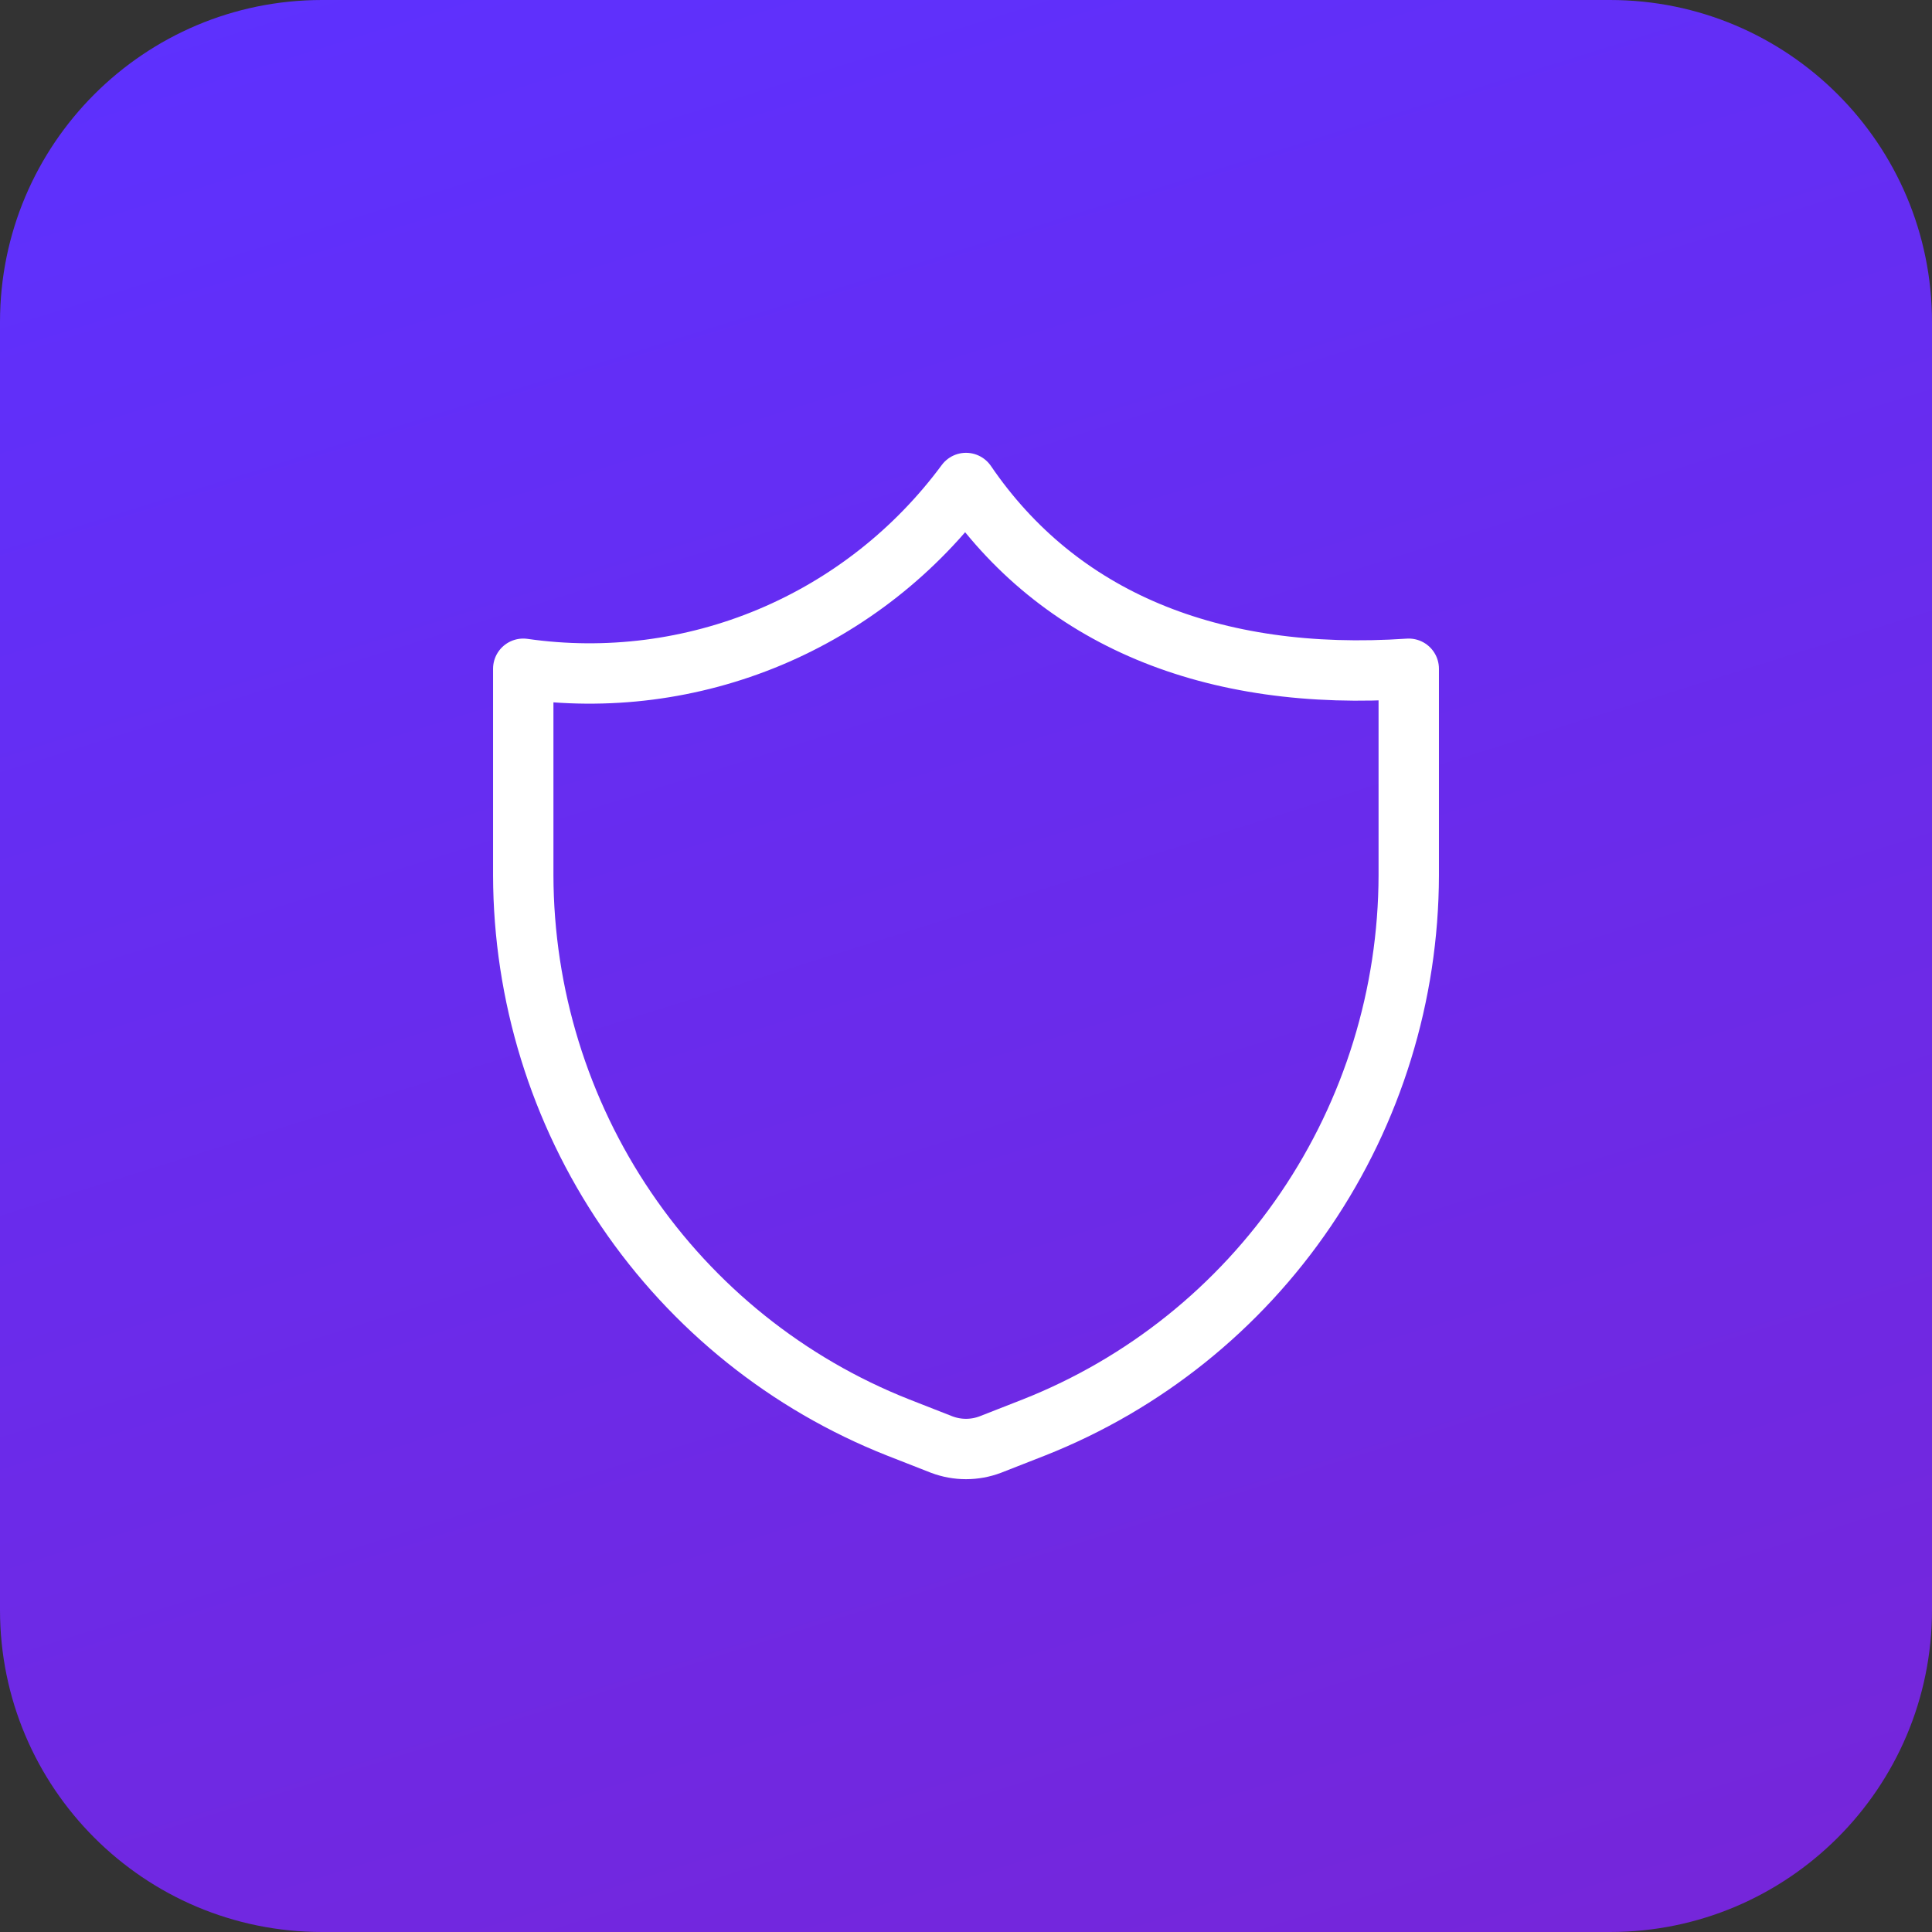
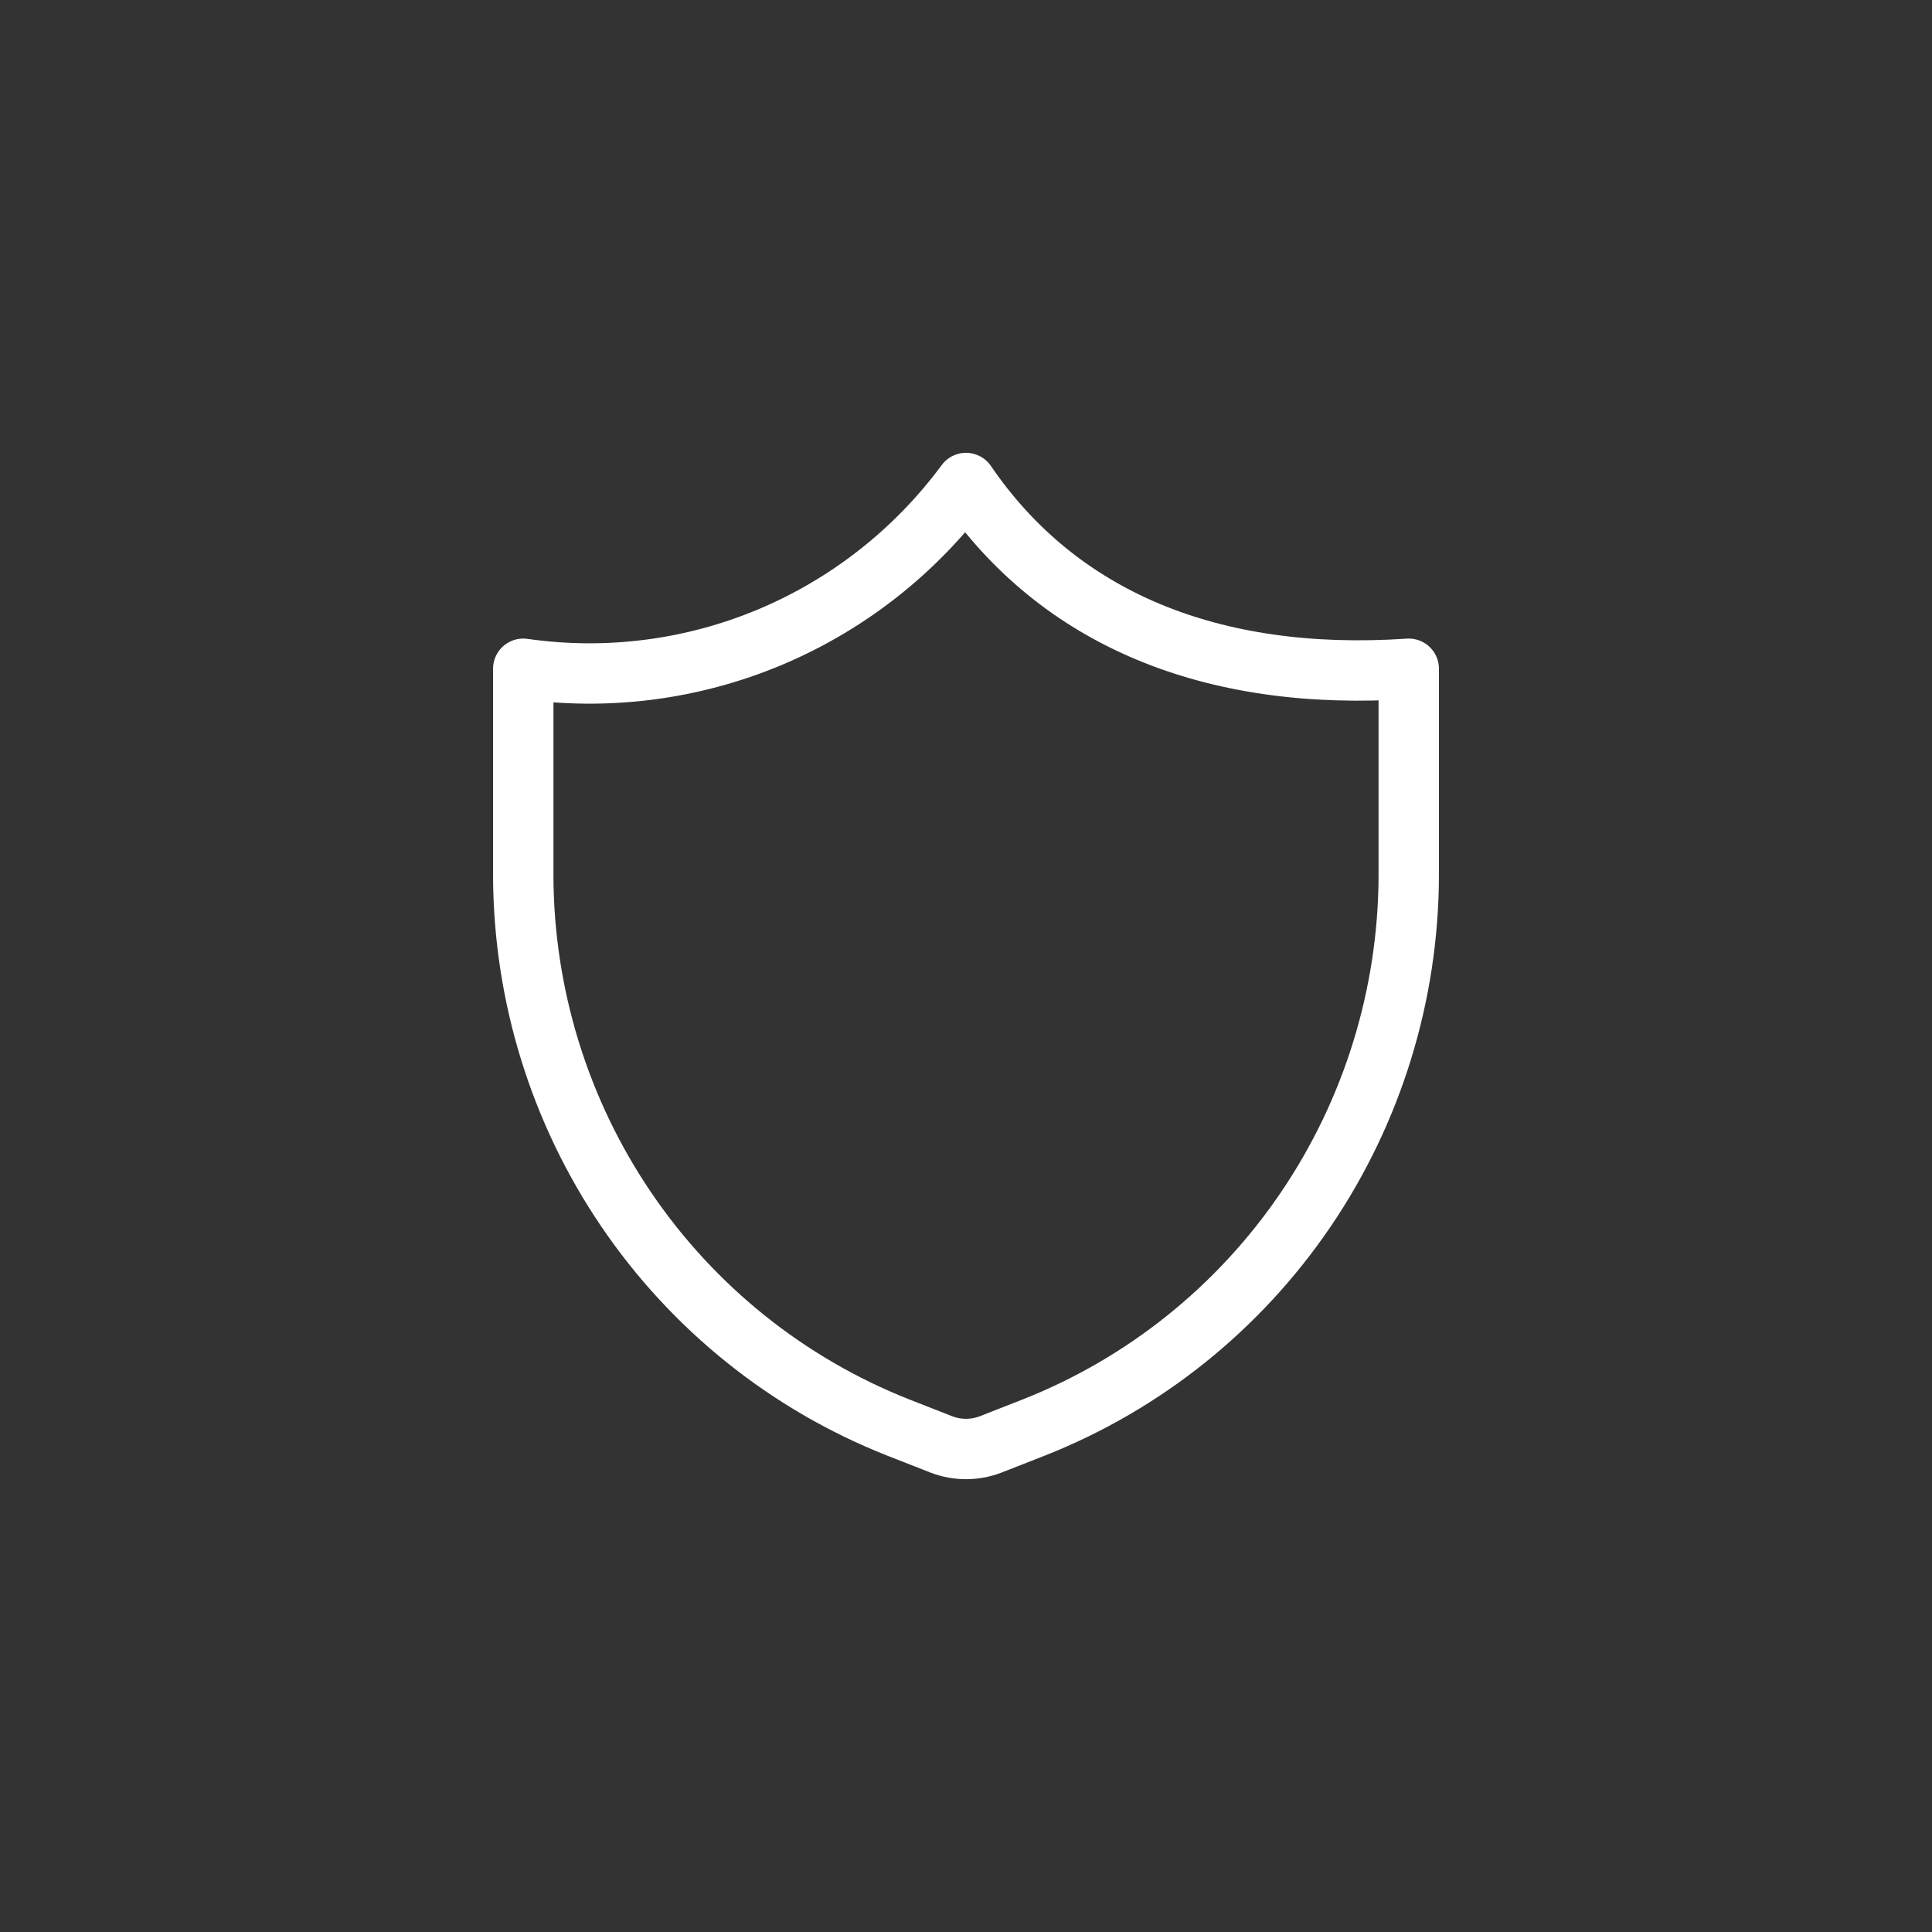
<svg xmlns="http://www.w3.org/2000/svg" width="48" height="48" viewBox="0 0 48 48" fill="none">
  <rect x="0" y="0" width="48" height="48" fill="#333333" stroke="none" />
-   <path d="M0 8C0 3.582 3.582 0 8 0H40C44.418 0 48 3.582 48 8V40C48 44.418 44.418 48 40 48H8C3.582 48 0 44.418 0 40V8Z" fill="url(#paint0_linear_746_11953)" />
  <path d="M25.687 35.465L24.605 35.889C24.215 36.037 23.785 36.037 23.395 35.889L22.313 35.465C19.574 34.383 17.22 32.497 15.559 30.05C13.898 27.604 13.007 24.711 13 21.748V16.615C15.076 16.913 17.194 16.642 19.13 15.83C21.066 15.017 22.748 13.694 24 12C26.292 15.36 30.087 16.948 35 16.615V21.748C34.993 24.711 34.102 27.604 32.441 30.05C30.78 32.497 28.426 34.383 25.687 35.465Z" stroke="white" stroke-width="1.5" stroke-linecap="round" stroke-linejoin="round" />
  <defs>
    <linearGradient id="paint0_linear_746_11953" x1="11.127" y1="-3.567" x2="28.409" y2="51.593" gradientUnits="userSpaceOnUse">
      <stop stop-color="#5D31FF" />
      <stop offset="1" stop-color="#7526DA" />
    </linearGradient>
  </defs>
</svg>